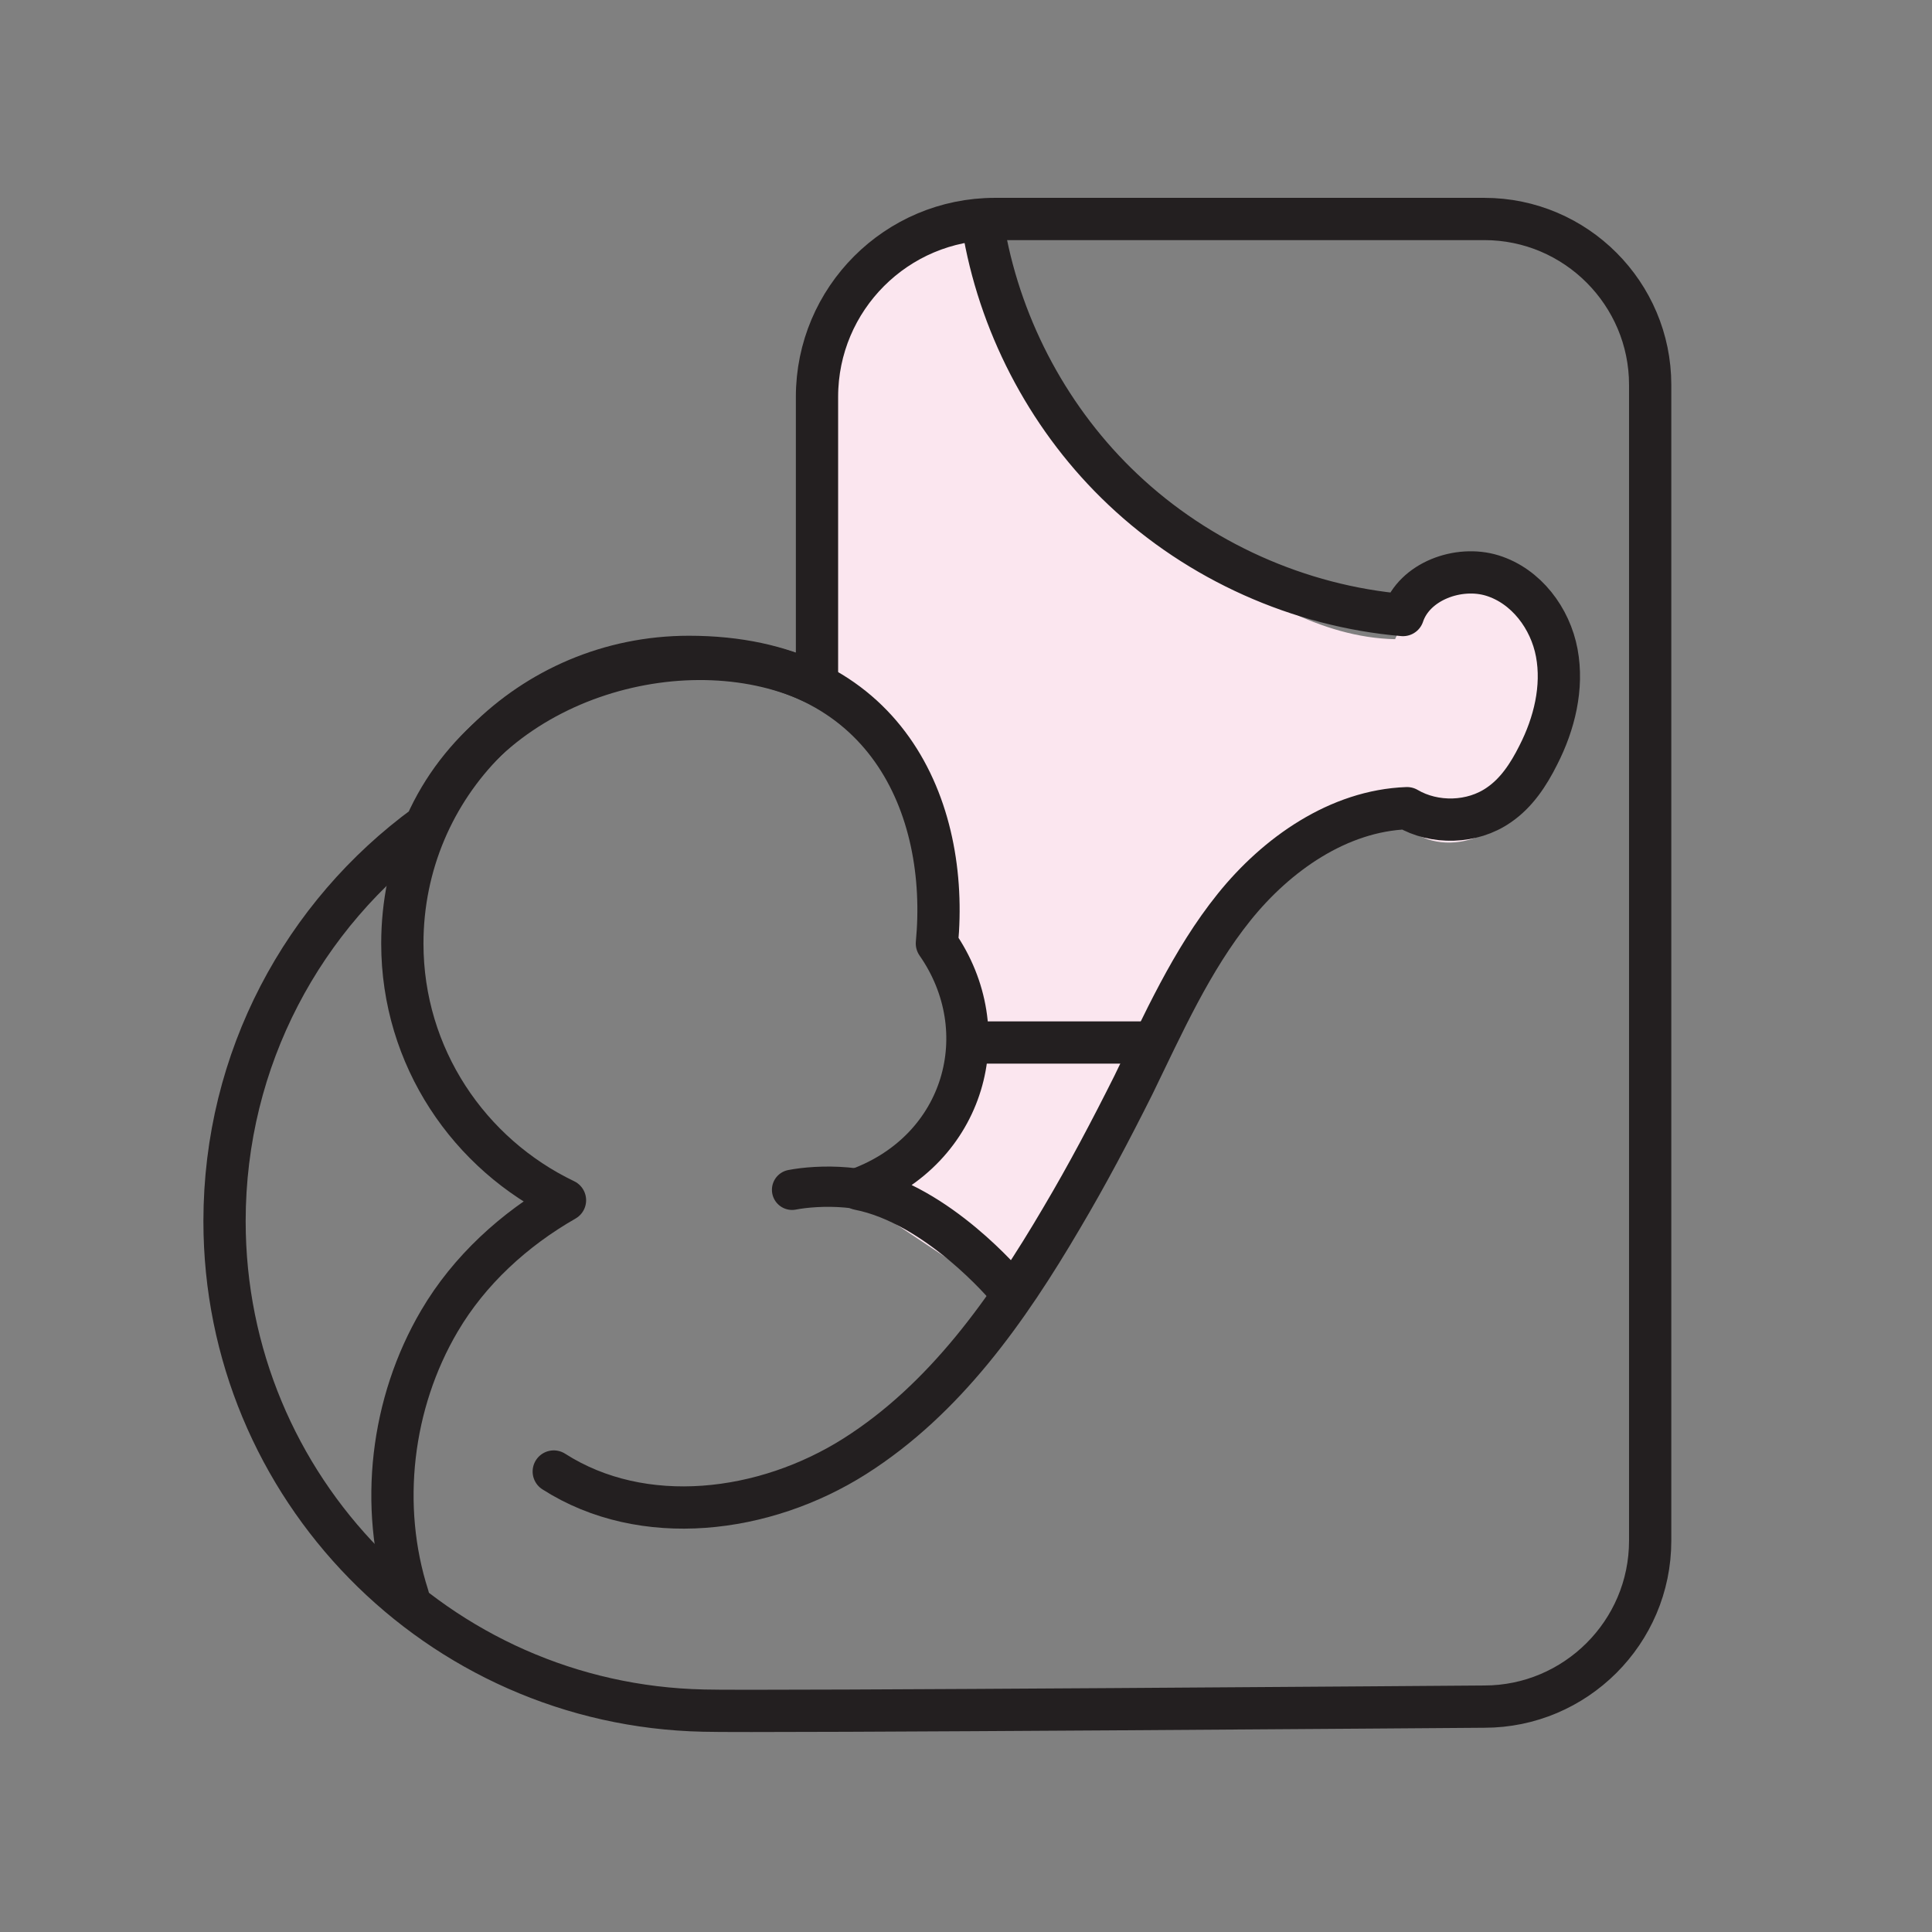
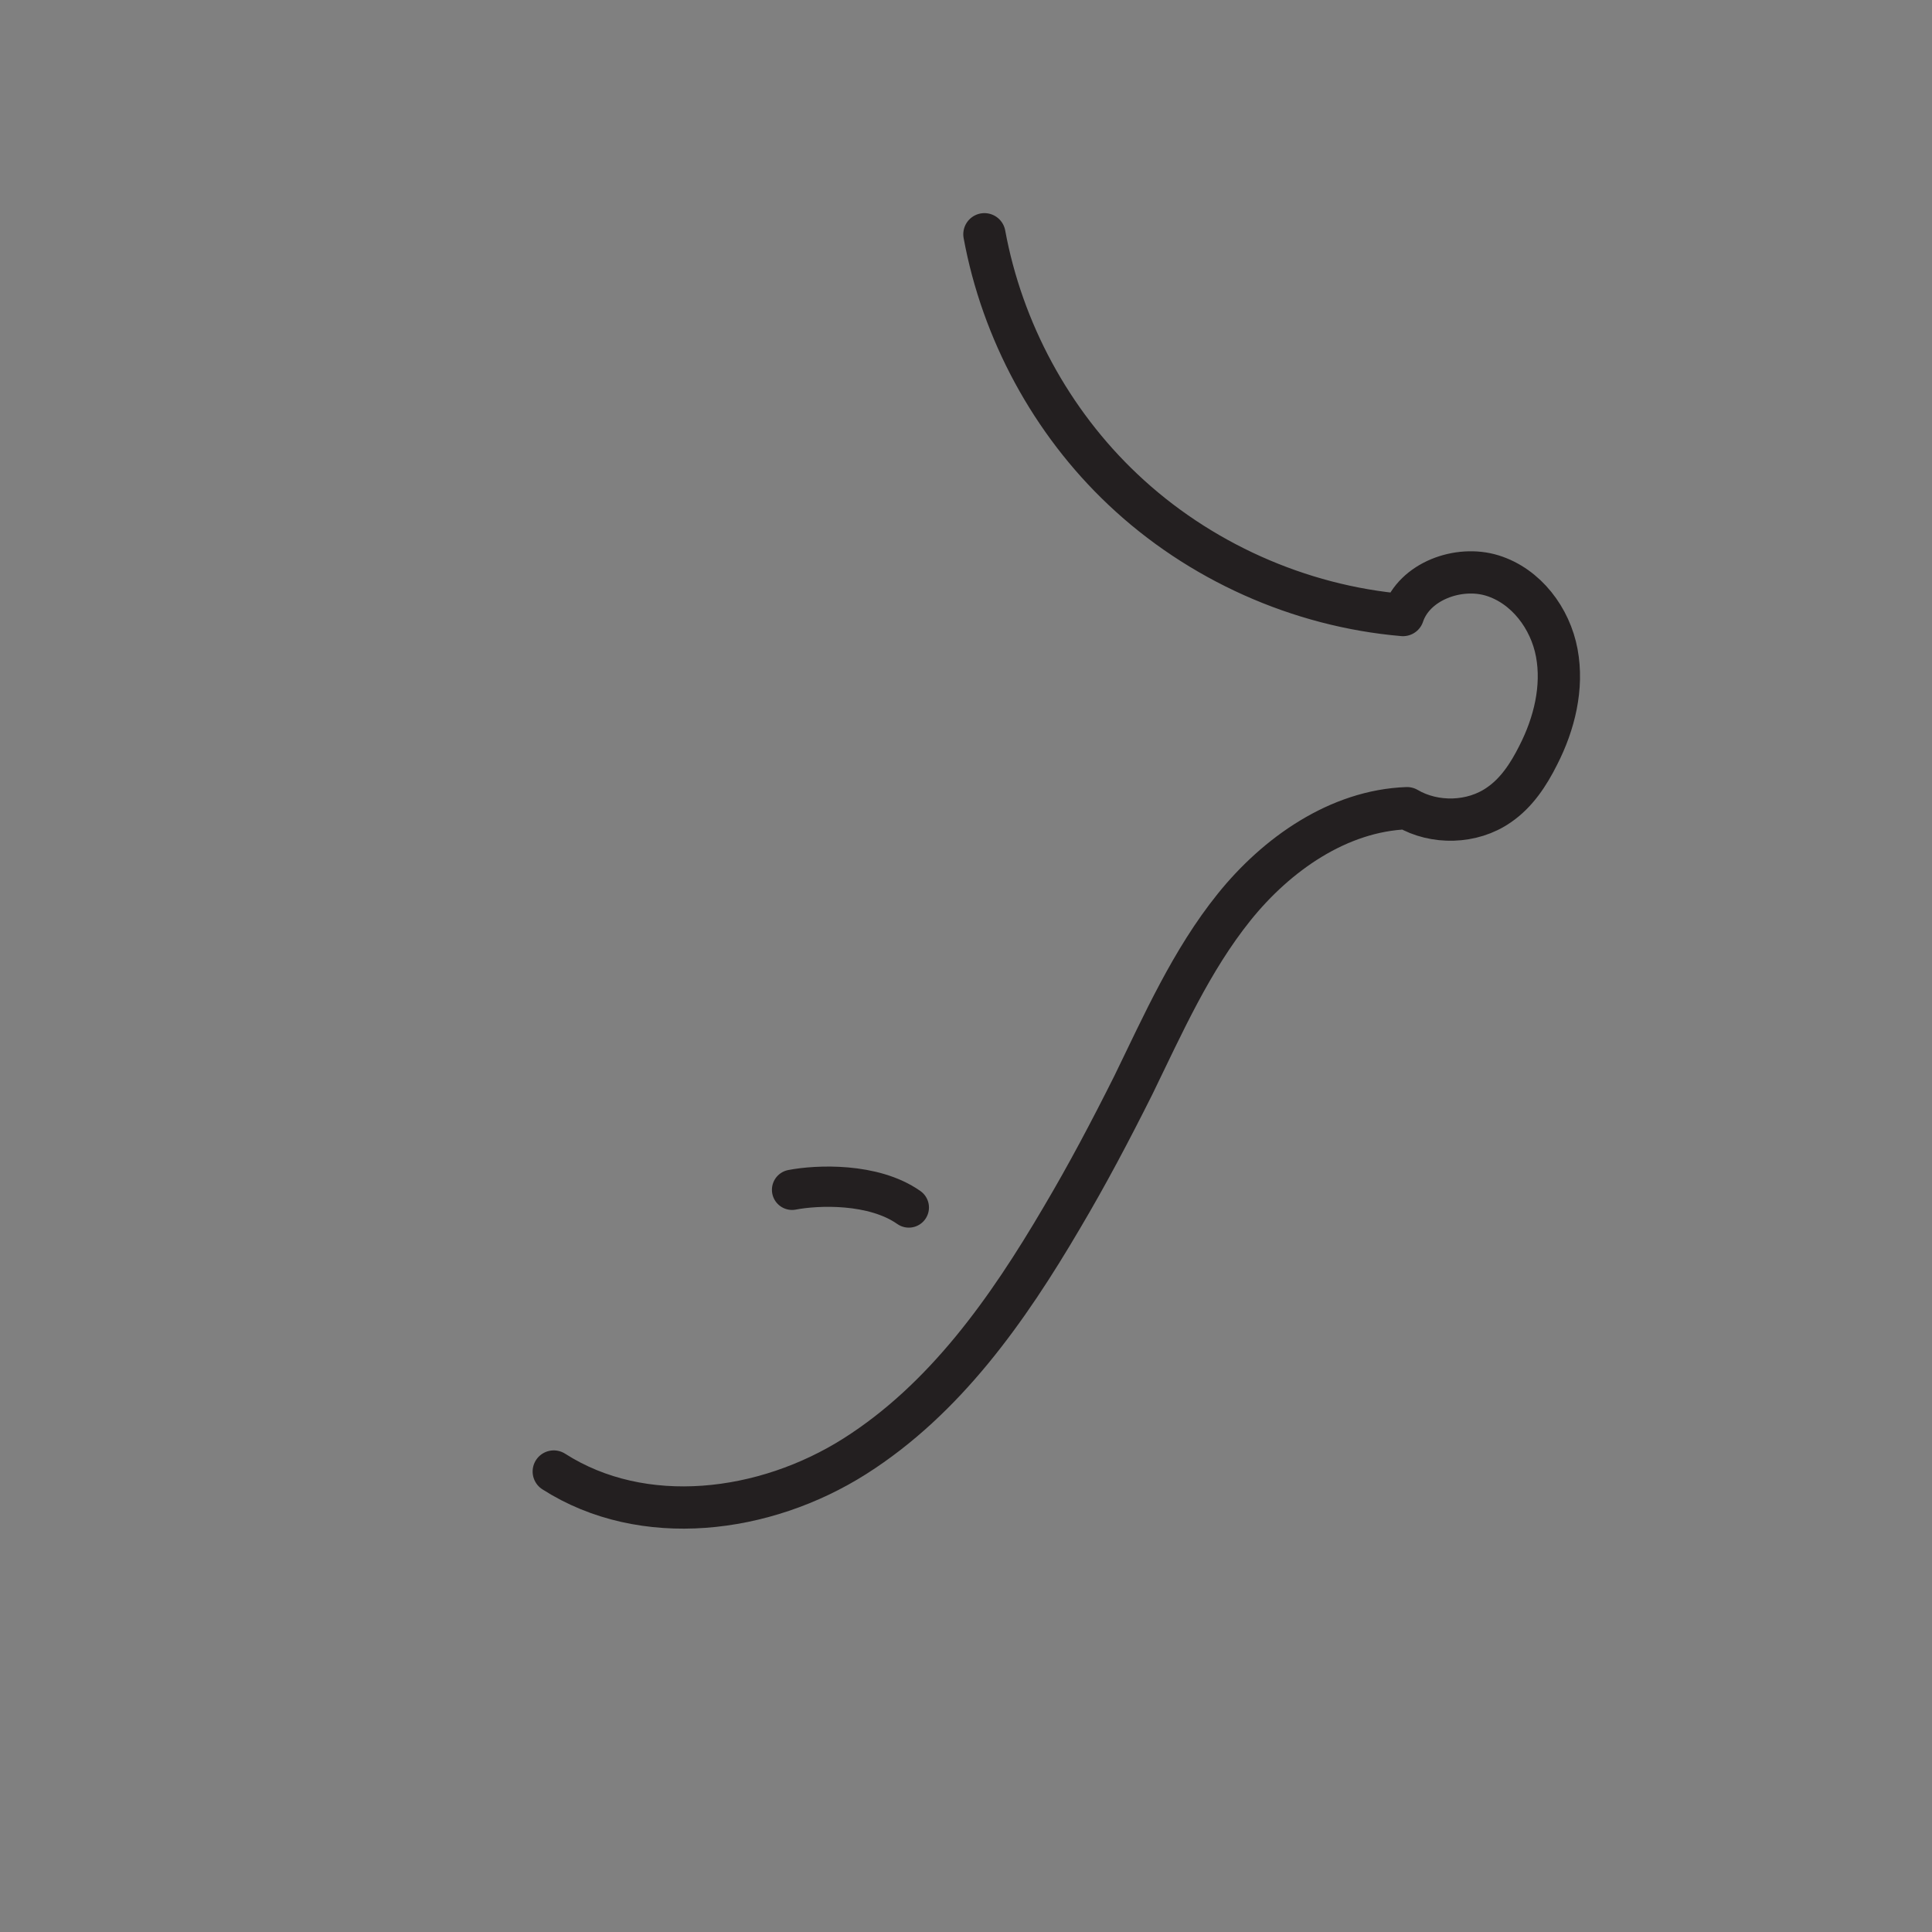
<svg xmlns="http://www.w3.org/2000/svg" width="32" height="32" viewBox="0 0 32 32" fill="none">
  <rect x="0" y="0" width="32" height="32" fill="#808080" stroke="none" />
-   <path d="M17.24 21.107C17.146 21.28 17.013 21.48 16.813 21.493C16.68 21.493 16.573 21.427 16.466 21.36C15.826 20.933 15.187 20.507 14.546 20.08C15.013 19.587 15.493 19.08 15.787 18.467C16.08 17.853 16.173 17.107 15.867 16.493C15.8 16.373 15.733 16.267 15.68 16.147C15.613 15.987 15.573 15.813 15.546 15.653C15.44 15.053 15.413 14.453 15.267 13.853C15.12 13.253 14.867 12.68 14.386 12.307C14.187 12.16 13.96 12.04 13.813 11.827C13.72 11.68 13.68 11.507 13.64 11.333C13.24 9.373 13.12 7.227 14.093 5.48C14.56 4.627 15.4 3.867 16.373 3.893C16.627 5.04 16.893 6.227 17.56 7.187C18.12 7.987 18.947 8.587 19.747 9.147C20.76 9.853 21.866 10.56 23.107 10.587C23.293 10.133 23.733 9.8 24.213 9.76C24.693 9.72 25.2 9.96 25.453 10.373C25.6 10.6 25.666 10.867 25.706 11.133C25.773 11.653 25.706 12.2 25.52 12.693C25.373 13.093 25.133 13.467 24.773 13.707C24.413 13.947 23.96 14.04 23.56 13.867C23.387 13.787 23.213 13.667 23.026 13.64C22.88 13.627 22.747 13.667 22.613 13.72C21.16 14.24 20.093 15.36 19.453 16.733C18.76 18.213 18.053 19.68 17.253 21.107H17.24Z" fill="#FBE6EF" />
-   <path d="M24.585 3.627H16.479C14.852 3.627 13.532 4.947 13.532 6.573V11.333C11.452 10.32 8.159 11.16 7.052 13.667C5.025 15.147 3.719 17.533 3.719 20.227C3.719 24.64 7.252 28.24 11.652 28.333C12.479 28.36 24.585 28.267 24.585 28.267C26.092 28.267 27.332 27.04 27.332 25.52V6.373C27.332 4.867 26.105 3.627 24.585 3.627Z" stroke="#231F20" stroke-width="0.7" stroke-linecap="round" stroke-linejoin="round" />
  <path d="M16.305 3.88C16.599 5.48 17.412 6.987 18.599 8.107C19.852 9.293 21.518 10.04 23.238 10.187C23.425 9.627 24.159 9.36 24.718 9.533C25.279 9.707 25.678 10.24 25.785 10.813C25.892 11.386 25.745 11.987 25.479 12.507C25.319 12.827 25.119 13.133 24.825 13.333C24.385 13.64 23.759 13.653 23.305 13.386C22.172 13.427 21.145 14.147 20.439 15.027C19.732 15.907 19.265 16.96 18.772 17.973C18.398 18.72 18.012 19.453 17.585 20.173C16.692 21.693 15.652 23.173 14.159 24.12C12.665 25.067 10.652 25.32 9.172 24.373" stroke="#231F20" stroke-width="0.7" stroke-linecap="round" stroke-linejoin="round" />
-   <path d="M16.678 21.32C16.678 21.32 15.531 19.947 14.224 19.693C15.984 19.04 16.531 17.08 15.518 15.627C15.731 13.387 14.691 10.88 11.411 10.88C8.784 10.88 6.664 13 6.664 15.627C6.664 17.507 7.771 19.12 9.358 19.88C8.518 20.36 7.771 21.04 7.278 21.88C6.478 23.24 6.278 24.947 6.758 26.44" stroke="#231F20" stroke-width="0.7" stroke-linecap="round" stroke-linejoin="round" />
-   <path d="M16.078 17.267H19.078" stroke="#231F20" stroke-width="0.7" stroke-linecap="round" stroke-linejoin="round" />
  <path d="M13.119 19.707C13.533 19.627 14.466 19.587 15.053 20" stroke="#231F20" stroke-width="0.667" stroke-linecap="round" stroke-linejoin="round" />
</svg>